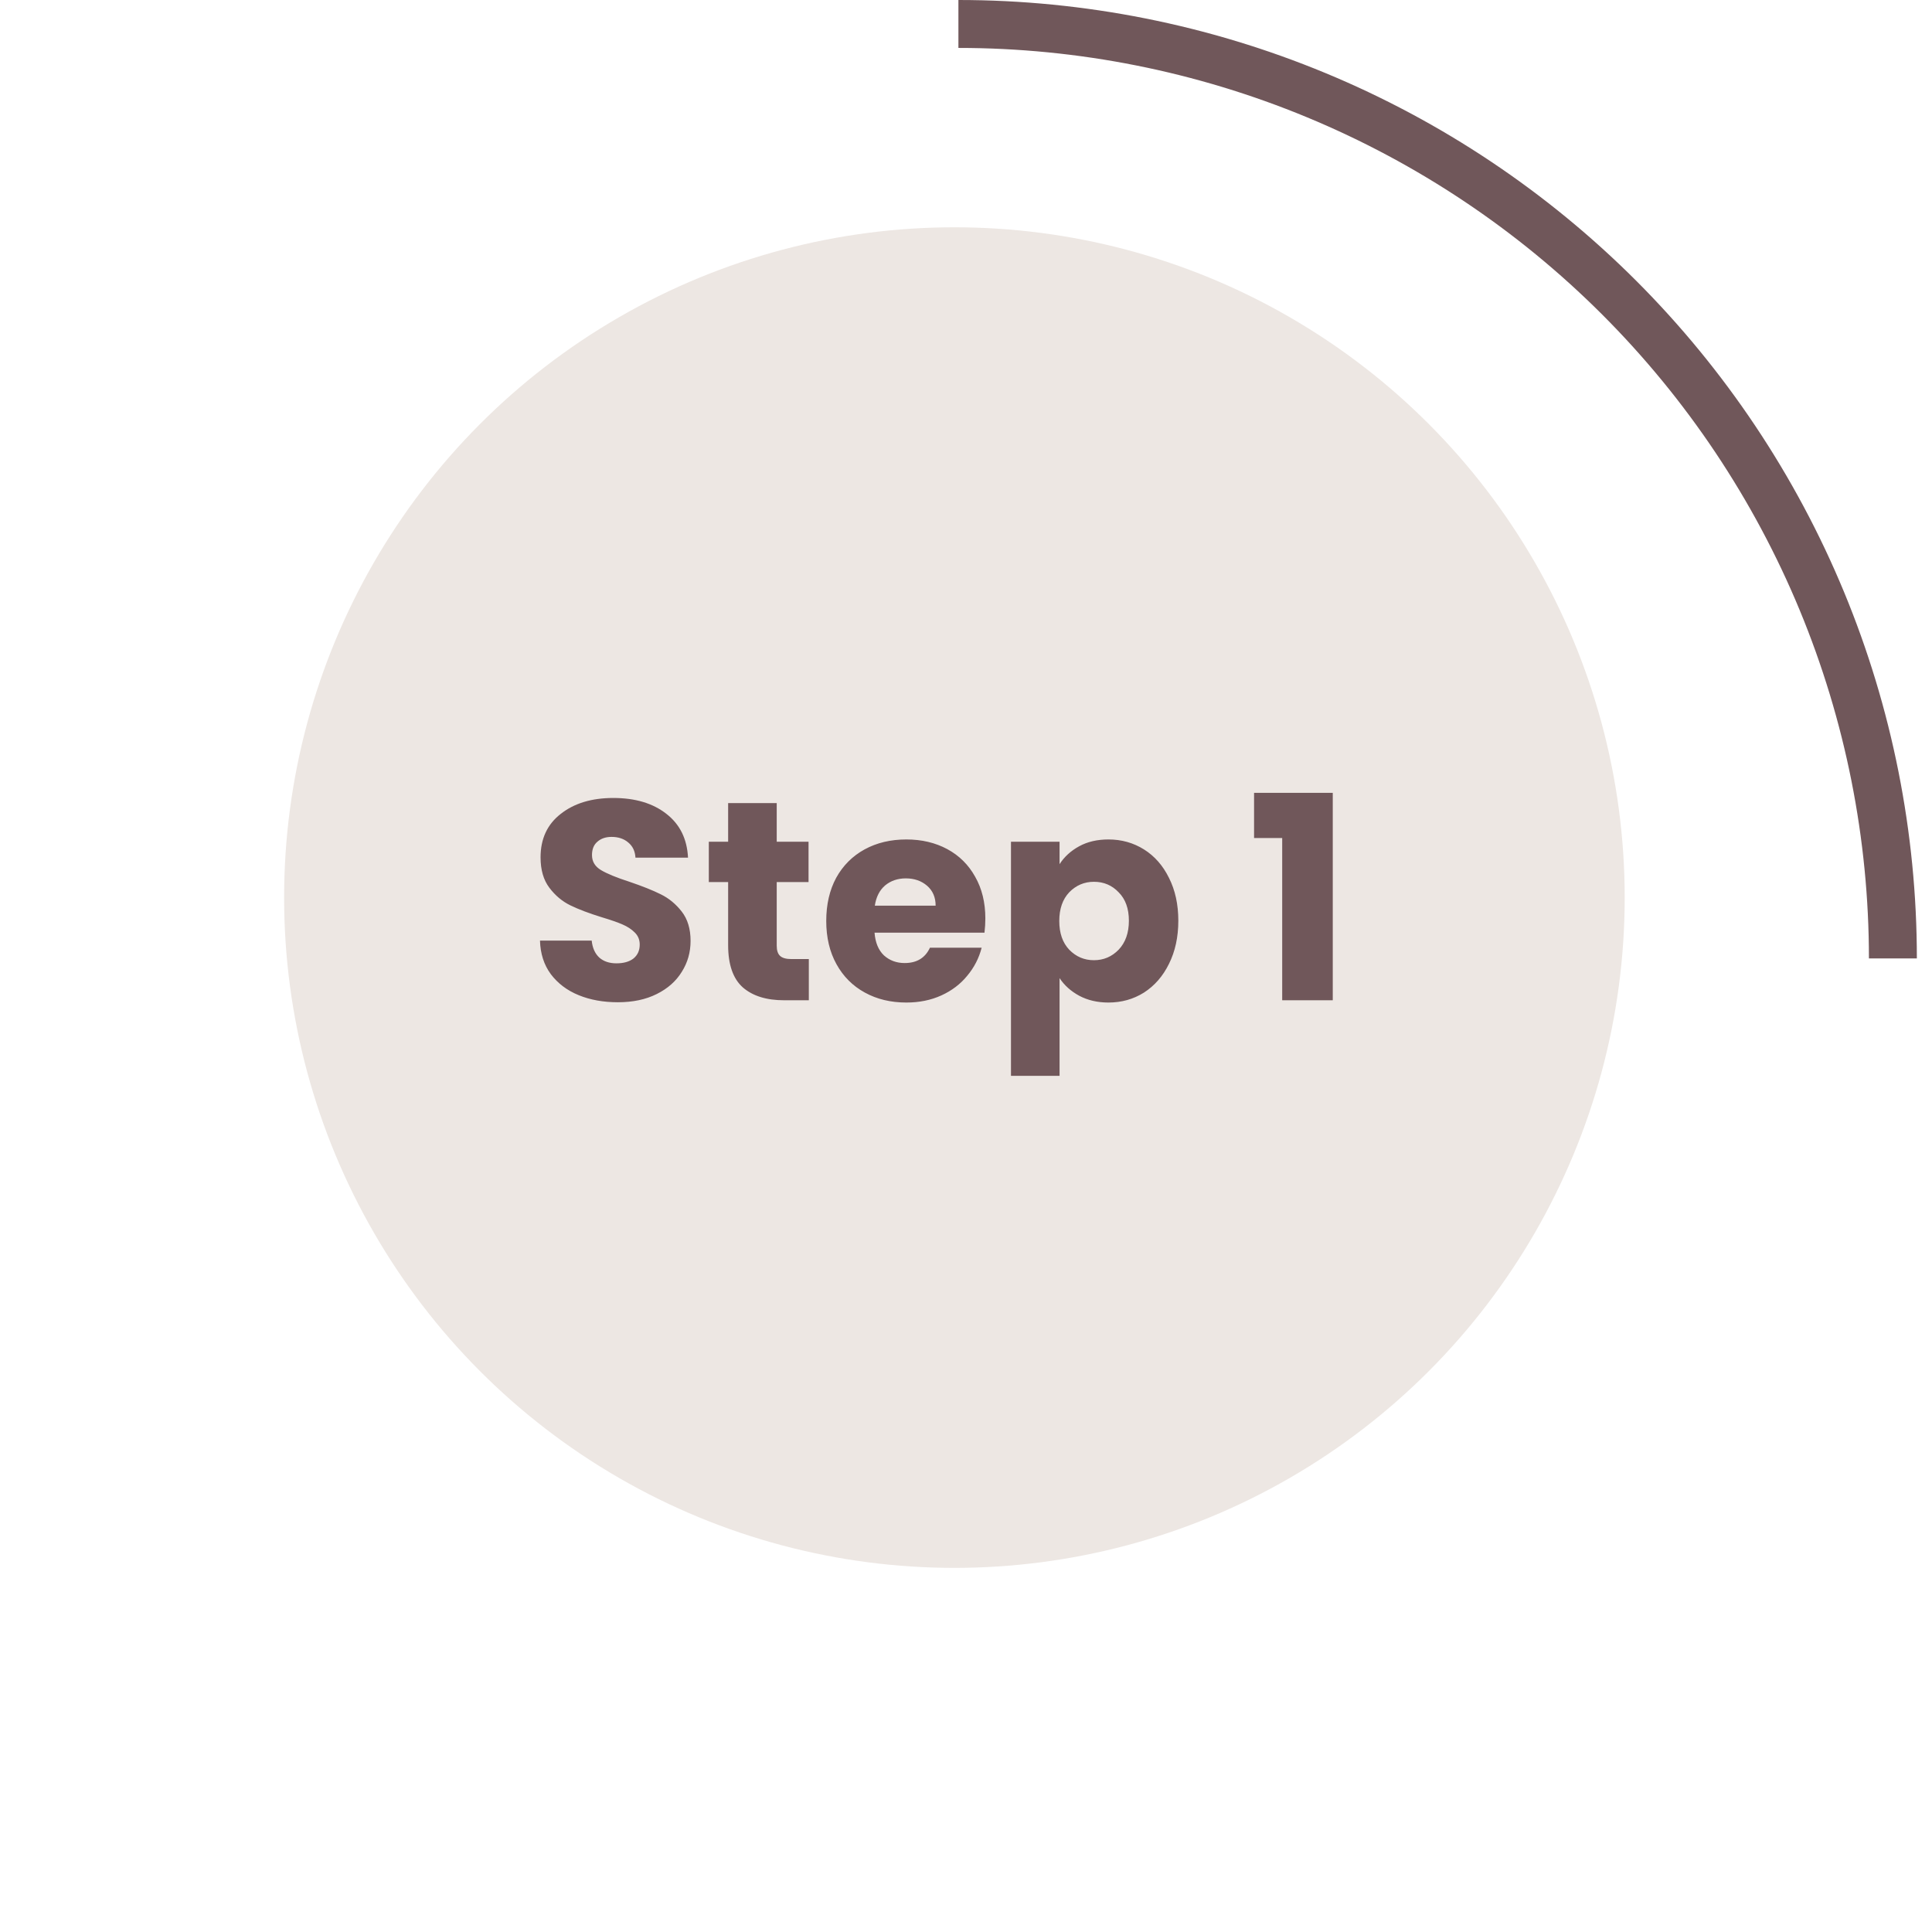
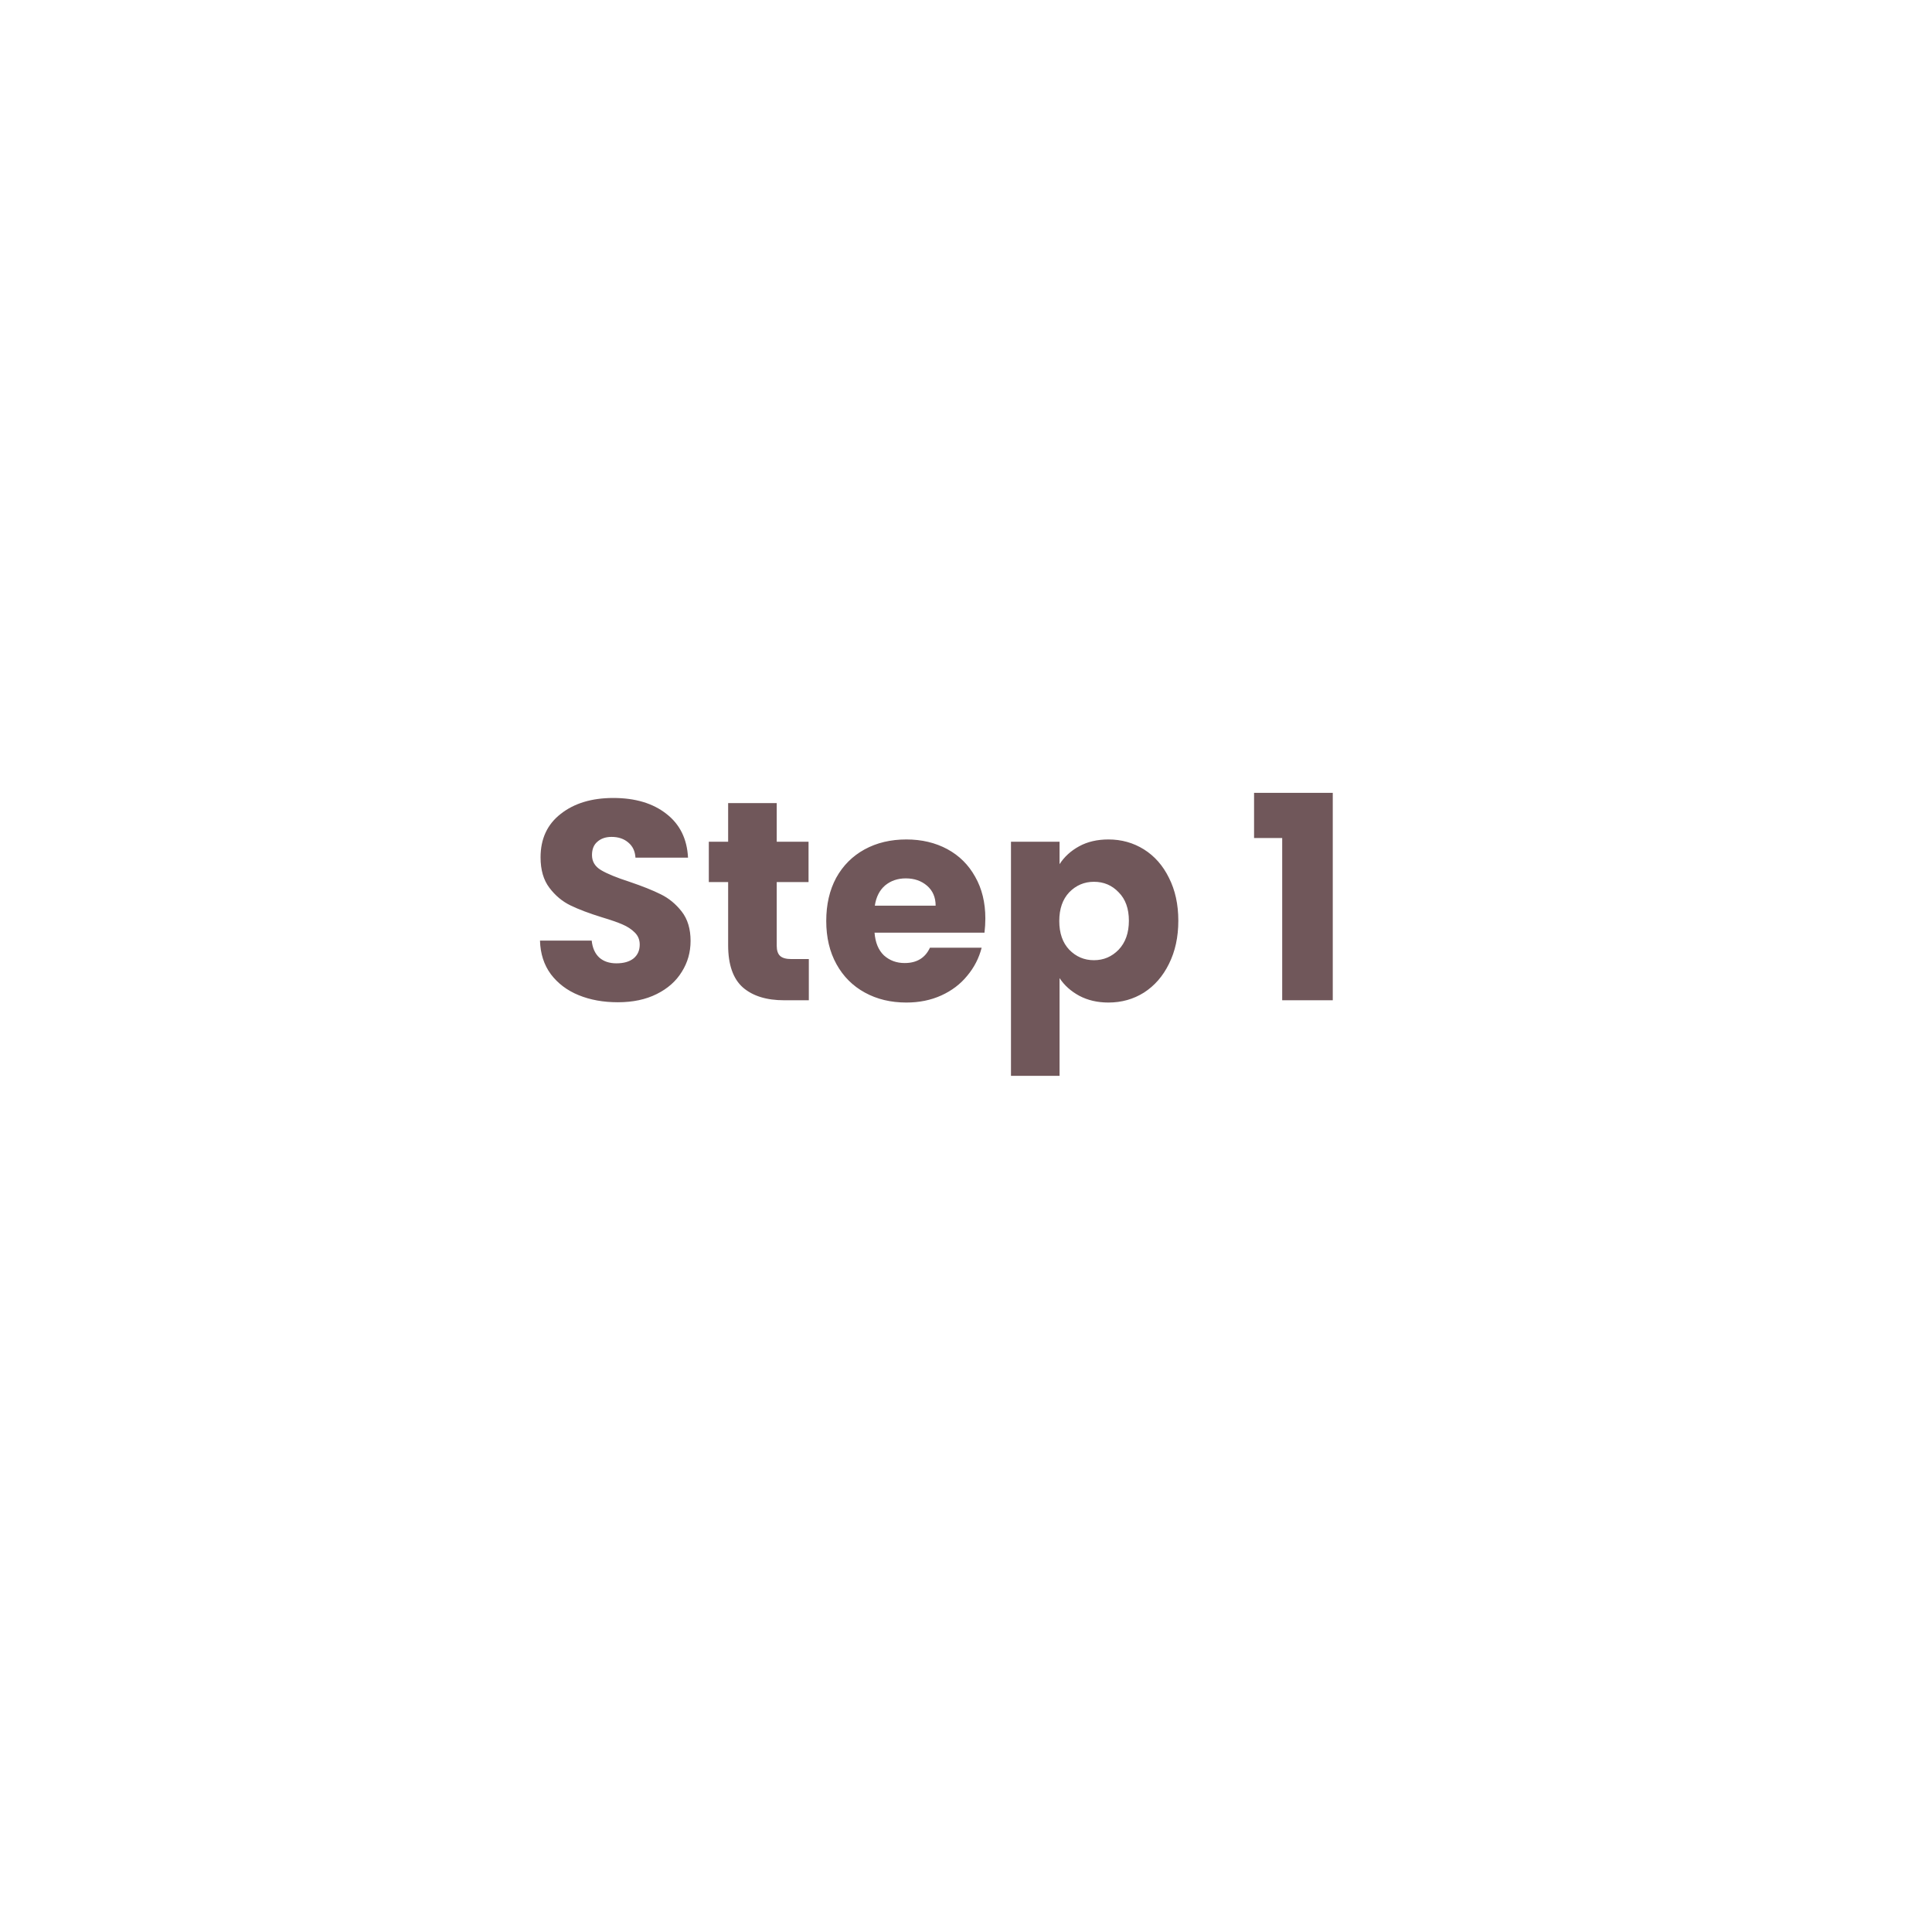
<svg xmlns="http://www.w3.org/2000/svg" width="68" height="68" viewBox="0 0 68 68" fill="none">
-   <path d="M33.733 0C38.163 5.28264e-08 42.55 0.873 46.643 2.568C50.735 4.263 54.454 6.748 57.587 9.88C60.719 13.013 63.204 16.732 64.899 20.824C66.594 24.917 67.467 29.303 67.467 33.733L65.78 33.733C65.78 29.525 64.951 25.358 63.341 21.47C61.73 17.582 59.37 14.049 56.394 11.073C53.418 8.097 49.885 5.737 45.997 4.126C42.109 2.516 37.942 1.687 33.733 1.687V0Z" fill="#70575A" />
  <g filter="url(#filter0_d_19_196)">
-     <circle cx="33.592" cy="31.592" r="23.592" fill="#EDE7E3" />
-   </g>
+     </g>
  <path d="M21.746 35.276C21.233 35.276 20.773 35.193 20.366 35.026C19.959 34.86 19.633 34.613 19.386 34.286C19.146 33.96 19.019 33.566 19.006 33.106H20.826C20.853 33.366 20.943 33.566 21.096 33.706C21.249 33.84 21.449 33.906 21.696 33.906C21.949 33.906 22.149 33.85 22.296 33.736C22.443 33.616 22.516 33.453 22.516 33.246C22.516 33.073 22.456 32.93 22.336 32.816C22.223 32.703 22.079 32.61 21.906 32.536C21.739 32.463 21.499 32.38 21.186 32.286C20.733 32.146 20.363 32.006 20.076 31.866C19.789 31.726 19.543 31.52 19.336 31.246C19.129 30.973 19.026 30.616 19.026 30.176C19.026 29.523 19.263 29.013 19.736 28.646C20.209 28.273 20.826 28.086 21.586 28.086C22.359 28.086 22.983 28.273 23.456 28.646C23.929 29.013 24.183 29.526 24.216 30.186H22.366C22.353 29.96 22.269 29.783 22.116 29.656C21.963 29.523 21.766 29.456 21.526 29.456C21.319 29.456 21.153 29.513 21.026 29.626C20.899 29.733 20.836 29.89 20.836 30.096C20.836 30.323 20.943 30.5 21.156 30.626C21.369 30.753 21.703 30.89 22.156 31.036C22.609 31.19 22.976 31.336 23.256 31.476C23.543 31.616 23.789 31.82 23.996 32.086C24.203 32.353 24.306 32.696 24.306 33.116C24.306 33.516 24.203 33.88 23.996 34.206C23.796 34.533 23.503 34.793 23.116 34.986C22.729 35.18 22.273 35.276 21.746 35.276ZM28.468 33.756V35.206H27.598C26.978 35.206 26.495 35.056 26.148 34.756C25.802 34.45 25.628 33.953 25.628 33.266V31.046H24.948V29.626H25.628V28.266H27.338V29.626H28.458V31.046H27.338V33.286C27.338 33.453 27.378 33.573 27.458 33.646C27.538 33.72 27.672 33.756 27.858 33.756H28.468ZM34.681 32.326C34.681 32.486 34.671 32.653 34.651 32.826H30.781C30.807 33.173 30.917 33.44 31.111 33.626C31.311 33.806 31.554 33.896 31.841 33.896C32.267 33.896 32.564 33.716 32.731 33.356H34.551C34.457 33.723 34.287 34.053 34.041 34.346C33.801 34.64 33.497 34.87 33.131 35.036C32.764 35.203 32.354 35.286 31.901 35.286C31.354 35.286 30.867 35.17 30.441 34.936C30.014 34.703 29.681 34.37 29.441 33.936C29.201 33.503 29.081 32.996 29.081 32.416C29.081 31.836 29.197 31.33 29.431 30.896C29.671 30.463 30.004 30.13 30.431 29.896C30.857 29.663 31.347 29.546 31.901 29.546C32.441 29.546 32.921 29.66 33.341 29.886C33.761 30.113 34.087 30.436 34.321 30.856C34.561 31.276 34.681 31.766 34.681 32.326ZM32.931 31.876C32.931 31.583 32.831 31.35 32.631 31.176C32.431 31.003 32.181 30.916 31.881 30.916C31.594 30.916 31.351 31 31.151 31.166C30.957 31.333 30.837 31.57 30.791 31.876H32.931ZM37.293 30.416C37.46 30.156 37.69 29.946 37.983 29.786C38.276 29.626 38.62 29.546 39.013 29.546C39.473 29.546 39.89 29.663 40.263 29.896C40.636 30.13 40.93 30.463 41.143 30.896C41.363 31.33 41.473 31.833 41.473 32.406C41.473 32.98 41.363 33.486 41.143 33.926C40.93 34.36 40.636 34.696 40.263 34.936C39.89 35.17 39.473 35.286 39.013 35.286C38.626 35.286 38.283 35.206 37.983 35.046C37.69 34.886 37.46 34.68 37.293 34.426V37.866H35.583V29.626H37.293V30.416ZM39.733 32.406C39.733 31.98 39.613 31.646 39.373 31.406C39.14 31.16 38.85 31.036 38.503 31.036C38.163 31.036 37.873 31.16 37.633 31.406C37.4 31.653 37.283 31.99 37.283 32.416C37.283 32.843 37.4 33.18 37.633 33.426C37.873 33.673 38.163 33.796 38.503 33.796C38.843 33.796 39.133 33.673 39.373 33.426C39.613 33.173 39.733 32.833 39.733 32.406ZM44.139 29.496V27.906H46.909V35.206H45.129V29.496H44.139Z" fill="#70575A" />
  <defs>
    <filter id="filter0_d_19_196" x="5.869" y="3.869" width="55.445" height="55.445" filterUnits="userSpaceOnUse" color-interpolation-filters="sRGB">
      <feFlood flood-opacity="0" result="BackgroundImageFix" />
      <feColorMatrix in="SourceAlpha" type="matrix" values="0 0 0 0 0 0 0 0 0 0 0 0 0 0 0 0 0 0 127 0" result="hardAlpha" />
      <feOffset />
      <feGaussianBlur stdDeviation="2.066" />
      <feComposite in2="hardAlpha" operator="out" />
      <feColorMatrix type="matrix" values="0 0 0 0 0 0 0 0 0 0 0 0 0 0 0 0 0 0 0.25 0" />
      <feBlend mode="normal" in2="BackgroundImageFix" result="effect1_dropShadow_19_196" />
      <feBlend mode="normal" in="SourceGraphic" in2="effect1_dropShadow_19_196" result="shape" />
    </filter>
  </defs>
</svg>